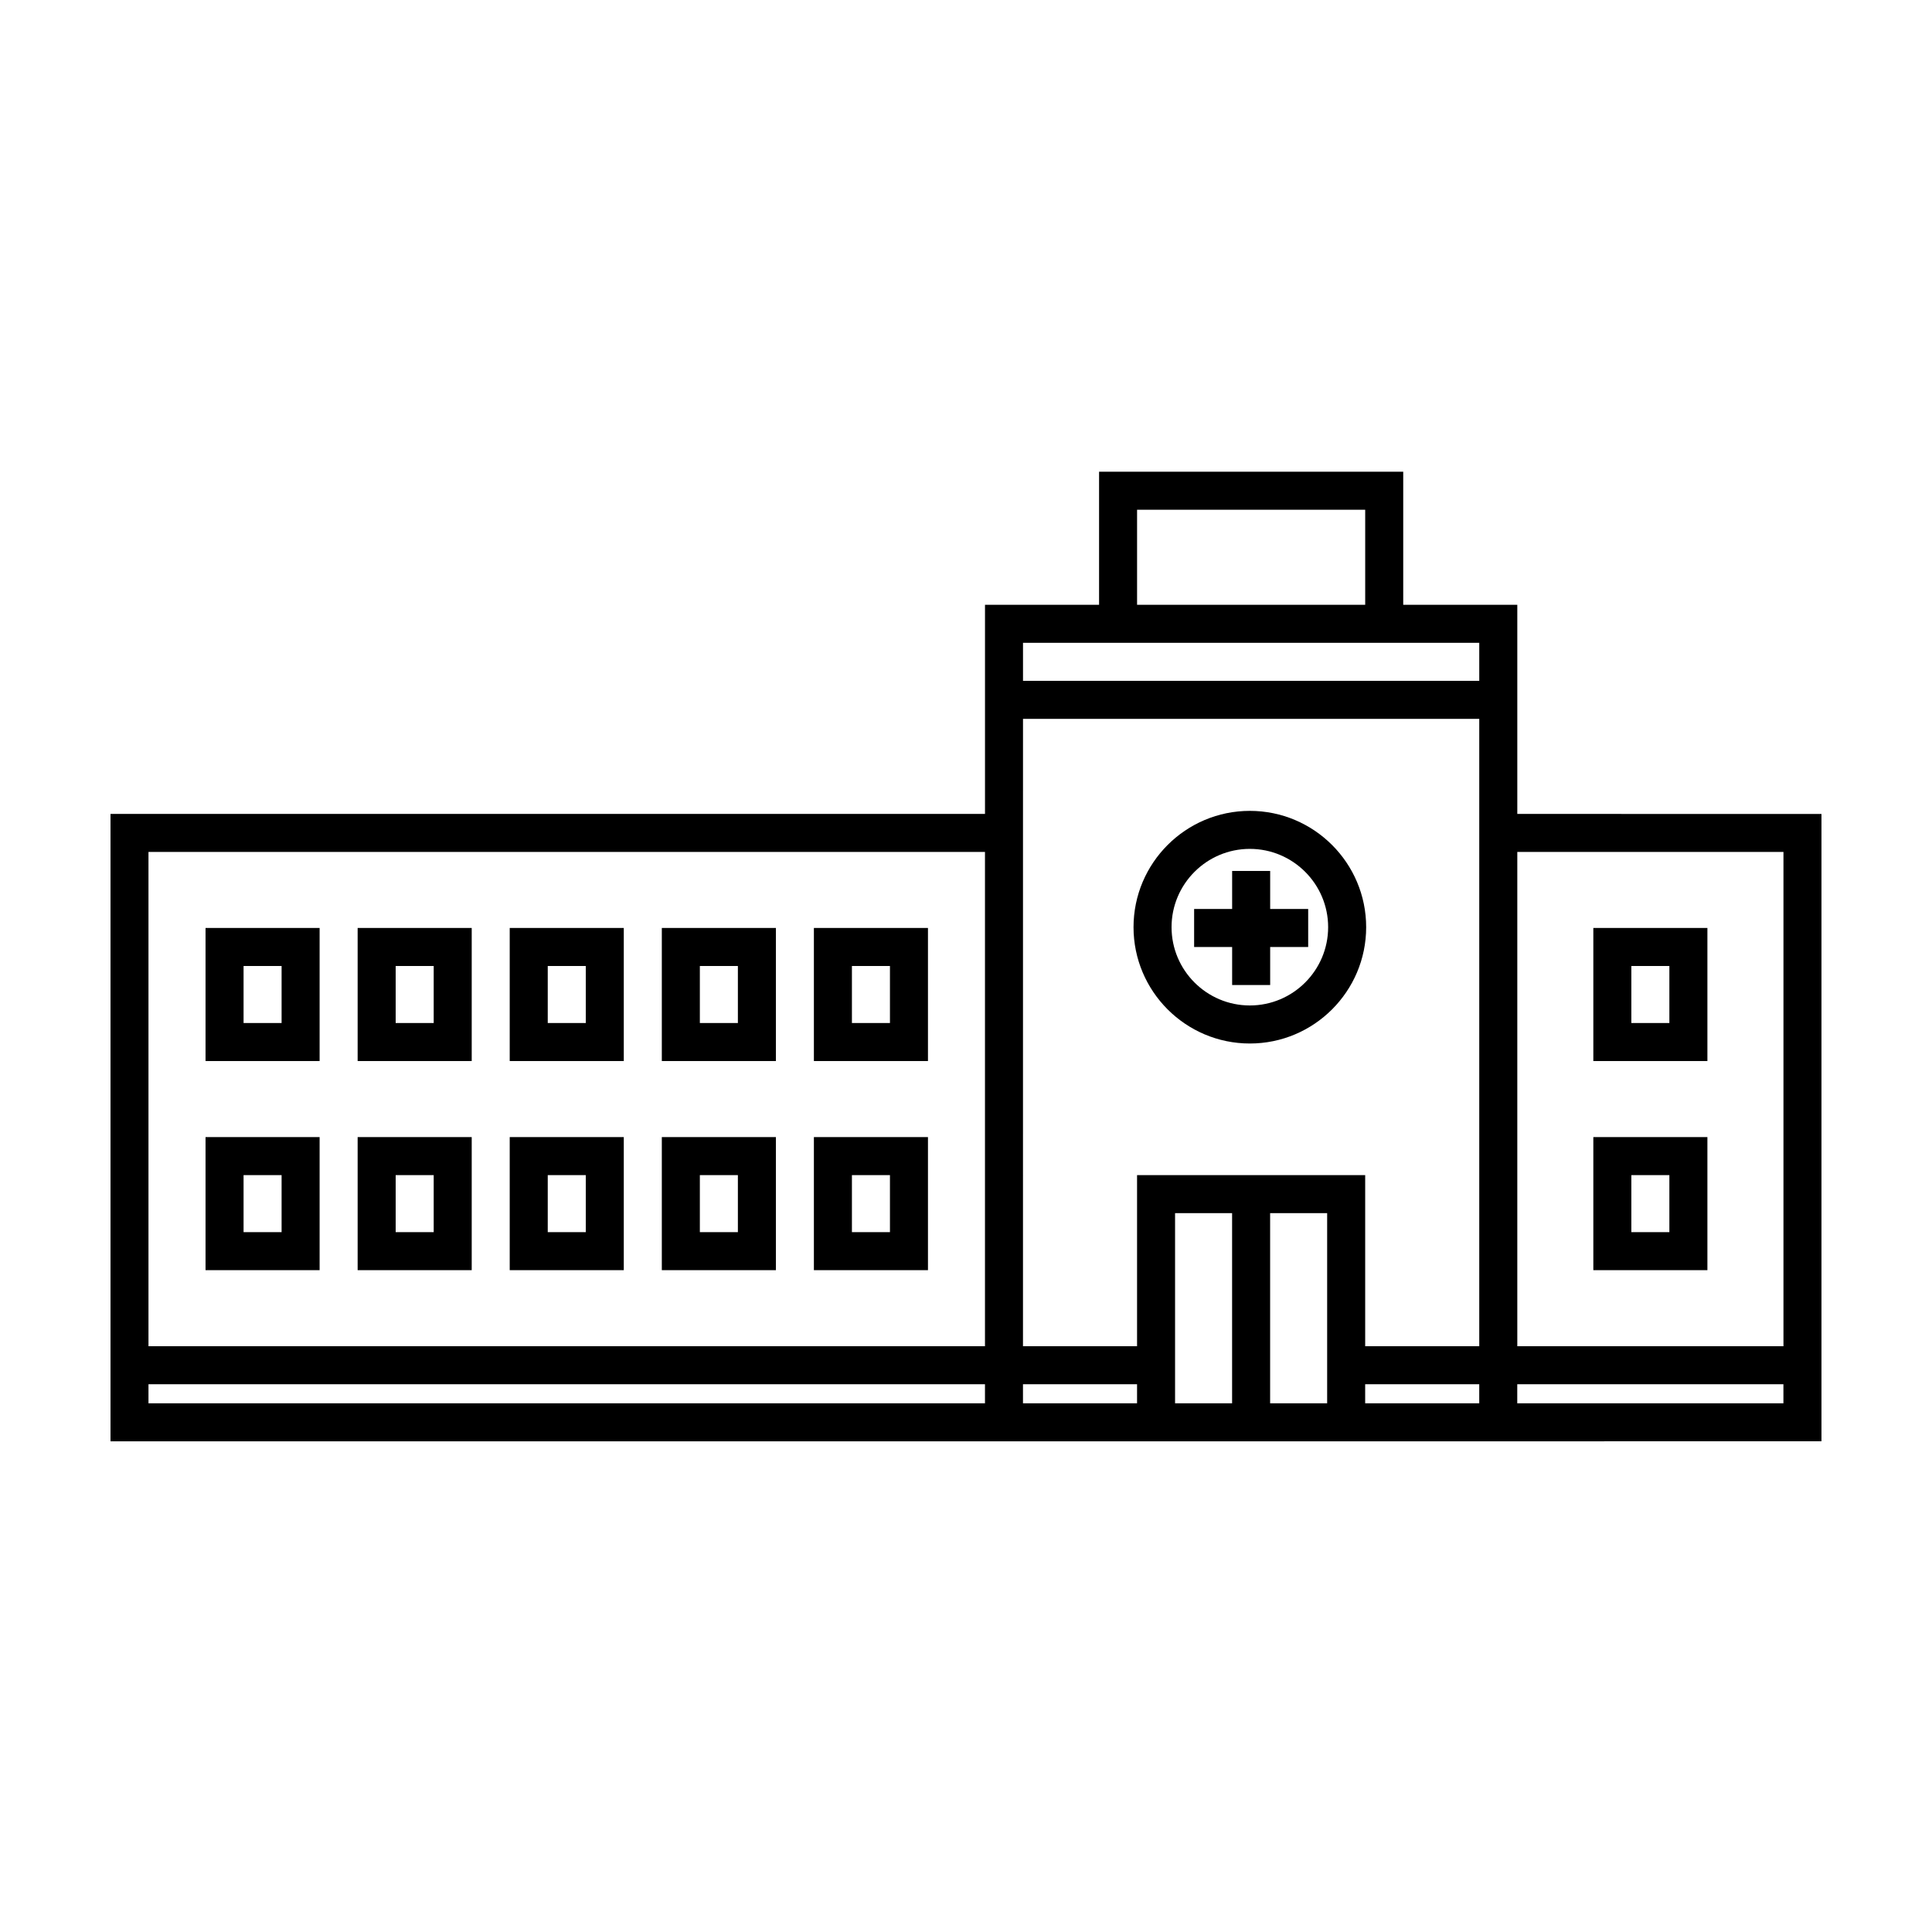
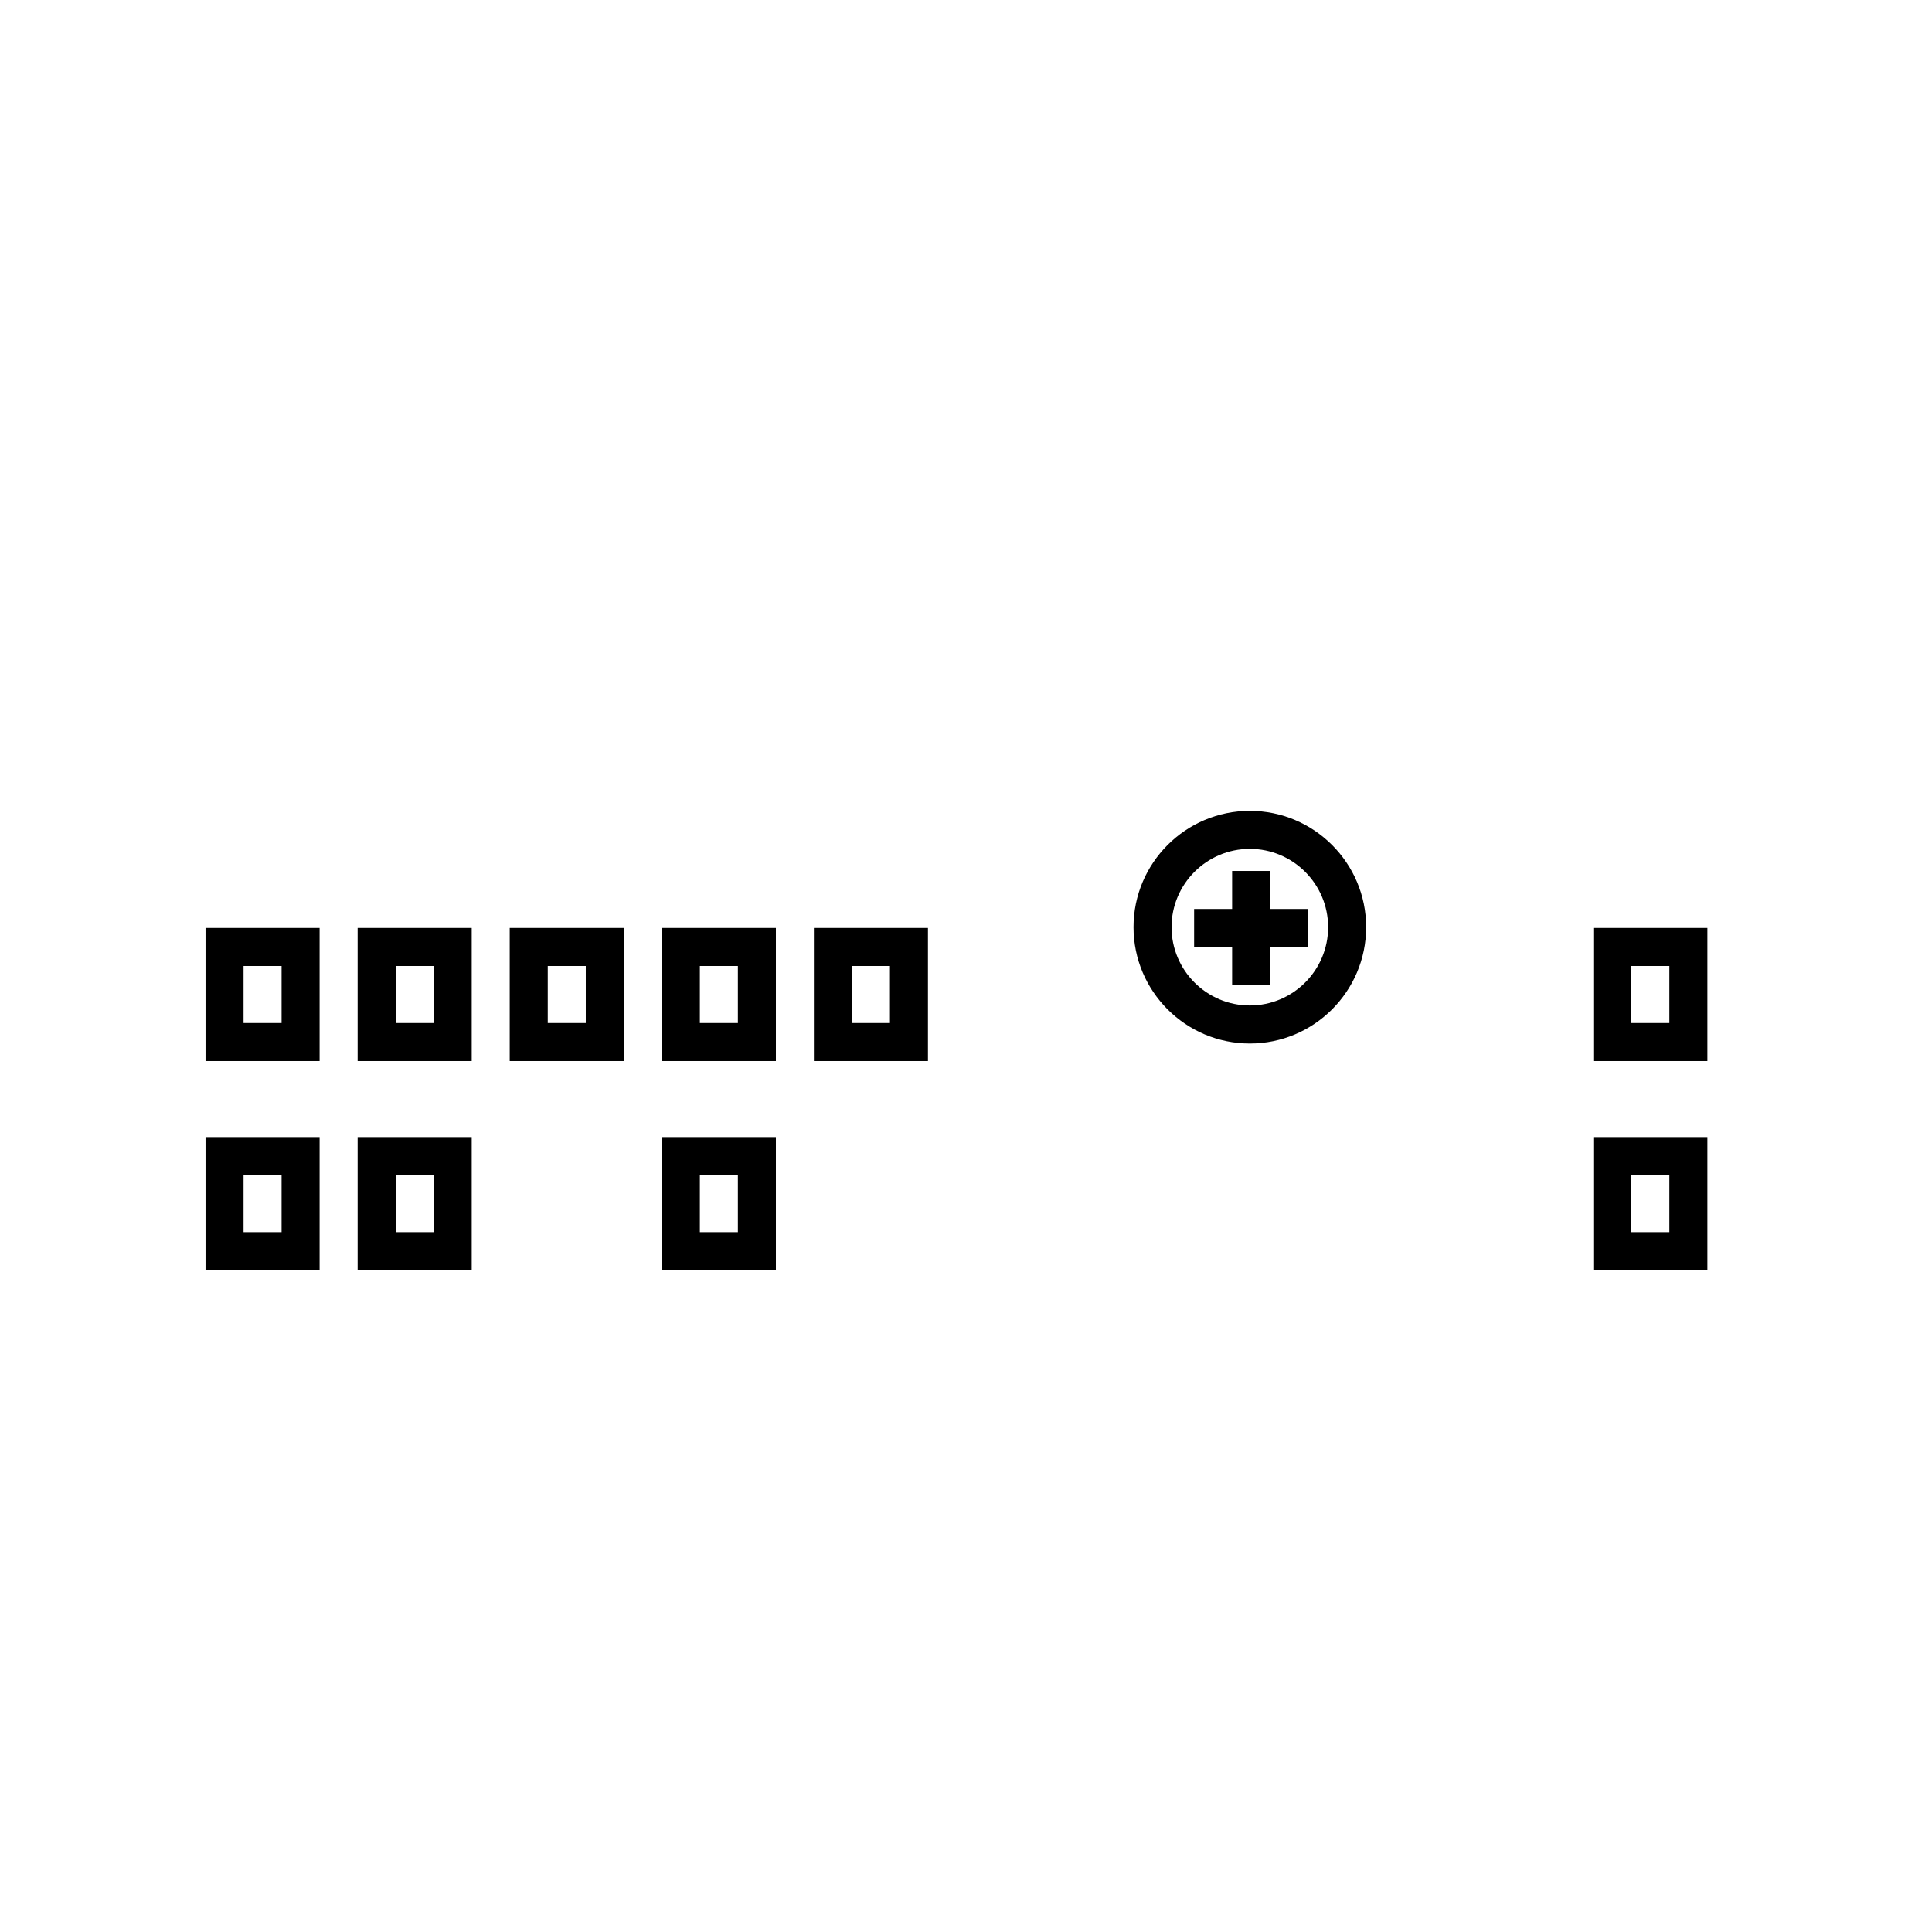
<svg xmlns="http://www.w3.org/2000/svg" fill="#000000" width="800px" height="800px" version="1.1" viewBox="144 144 512 512">
  <g>
-     <path d="m546.1 359.7v-55.422h-30.23v-35.266h-80.605v35.266h-30.23v55.422h-231.75v166.26h371.95l81.473-0.004v-166.25zm70.535 10.074v130.99h-70.535v-130.99zm-171.3-90.684h60.457v25.191l-60.457-0.004zm-30.227 35.266h120.91v10.078l-120.91-0.004zm0 20.152h120.91v166.26h-30.23v-45.344h-60.457v45.344h-30.23l0.004-140.97zm-10.078 35.266v130.99h-221.68v-130.99zm-221.68 146.11v-5.039h221.68v5.039zm231.75 0v-5.039h30.23v5.039zm40.305 0v-50.383h15.113v50.383zm25.191 0v-50.383h15.113v50.383zm25.188 0v-5.039h30.23v5.039zm40.305 0v-5.039h70.535v5.039z" />
    <path d="m228.7 389.92h-30.23v35.266h30.23zm-10.074 25.191h-10.078v-15.113h10.078z" />
    <path d="m269.01 389.92h-30.23v35.266h30.23zm-10.074 25.191h-10.078v-15.113h10.078z" />
    <path d="m309.31 389.92h-30.23v35.266h30.23zm-10.074 25.191h-10.078v-15.113h10.078z" />
    <path d="m349.62 389.92h-30.23v35.266h30.23zm-10.074 25.191h-10.078v-15.113h10.078z" />
    <path d="m389.92 389.92h-30.23v35.266h30.23zm-10.074 25.191h-10.078v-15.113h10.078z" />
    <path d="m228.7 445.34h-30.23v35.266h30.23zm-10.074 25.191h-10.078v-15.113h10.078z" />
    <path d="m269.01 445.34h-30.23v35.266h30.23zm-10.074 25.191h-10.078v-15.113h10.078z" />
-     <path d="m309.31 445.34h-30.23v35.266h30.23zm-10.074 25.191h-10.078v-15.113h10.078z" />
    <path d="m349.62 445.34h-30.23v35.266h30.23zm-10.074 25.191h-10.078v-15.113h10.078z" />
-     <path d="m389.92 445.34h-30.23v35.266h30.23zm-10.074 25.191h-10.078v-15.113h10.078z" />
    <path d="m596.48 389.92h-30.23v35.266h30.23zm-10.078 25.191h-10.078v-15.113h10.078z" />
    <path d="m596.48 445.34h-30.23v35.266h30.23zm-10.078 25.191h-10.078v-15.113h10.078z" />
    <path d="m470.53 405.04h10.078v-10.074h10.074v-10.078h-10.074v-10.074h-10.078v10.074h-10.074v10.078h10.074z" />
    <path d="m475.22 420.54c17 0 30.828-13.828 30.828-30.828s-13.828-30.824-30.828-30.824-30.824 13.824-30.824 30.824c0 16.996 13.824 30.828 30.824 30.828zm0-51.578c11.441 0 20.75 9.309 20.75 20.746 0 11.441-9.309 20.75-20.75 20.75s-20.746-9.309-20.746-20.75c0-11.434 9.305-20.746 20.746-20.746z" />
  </g>
</svg>